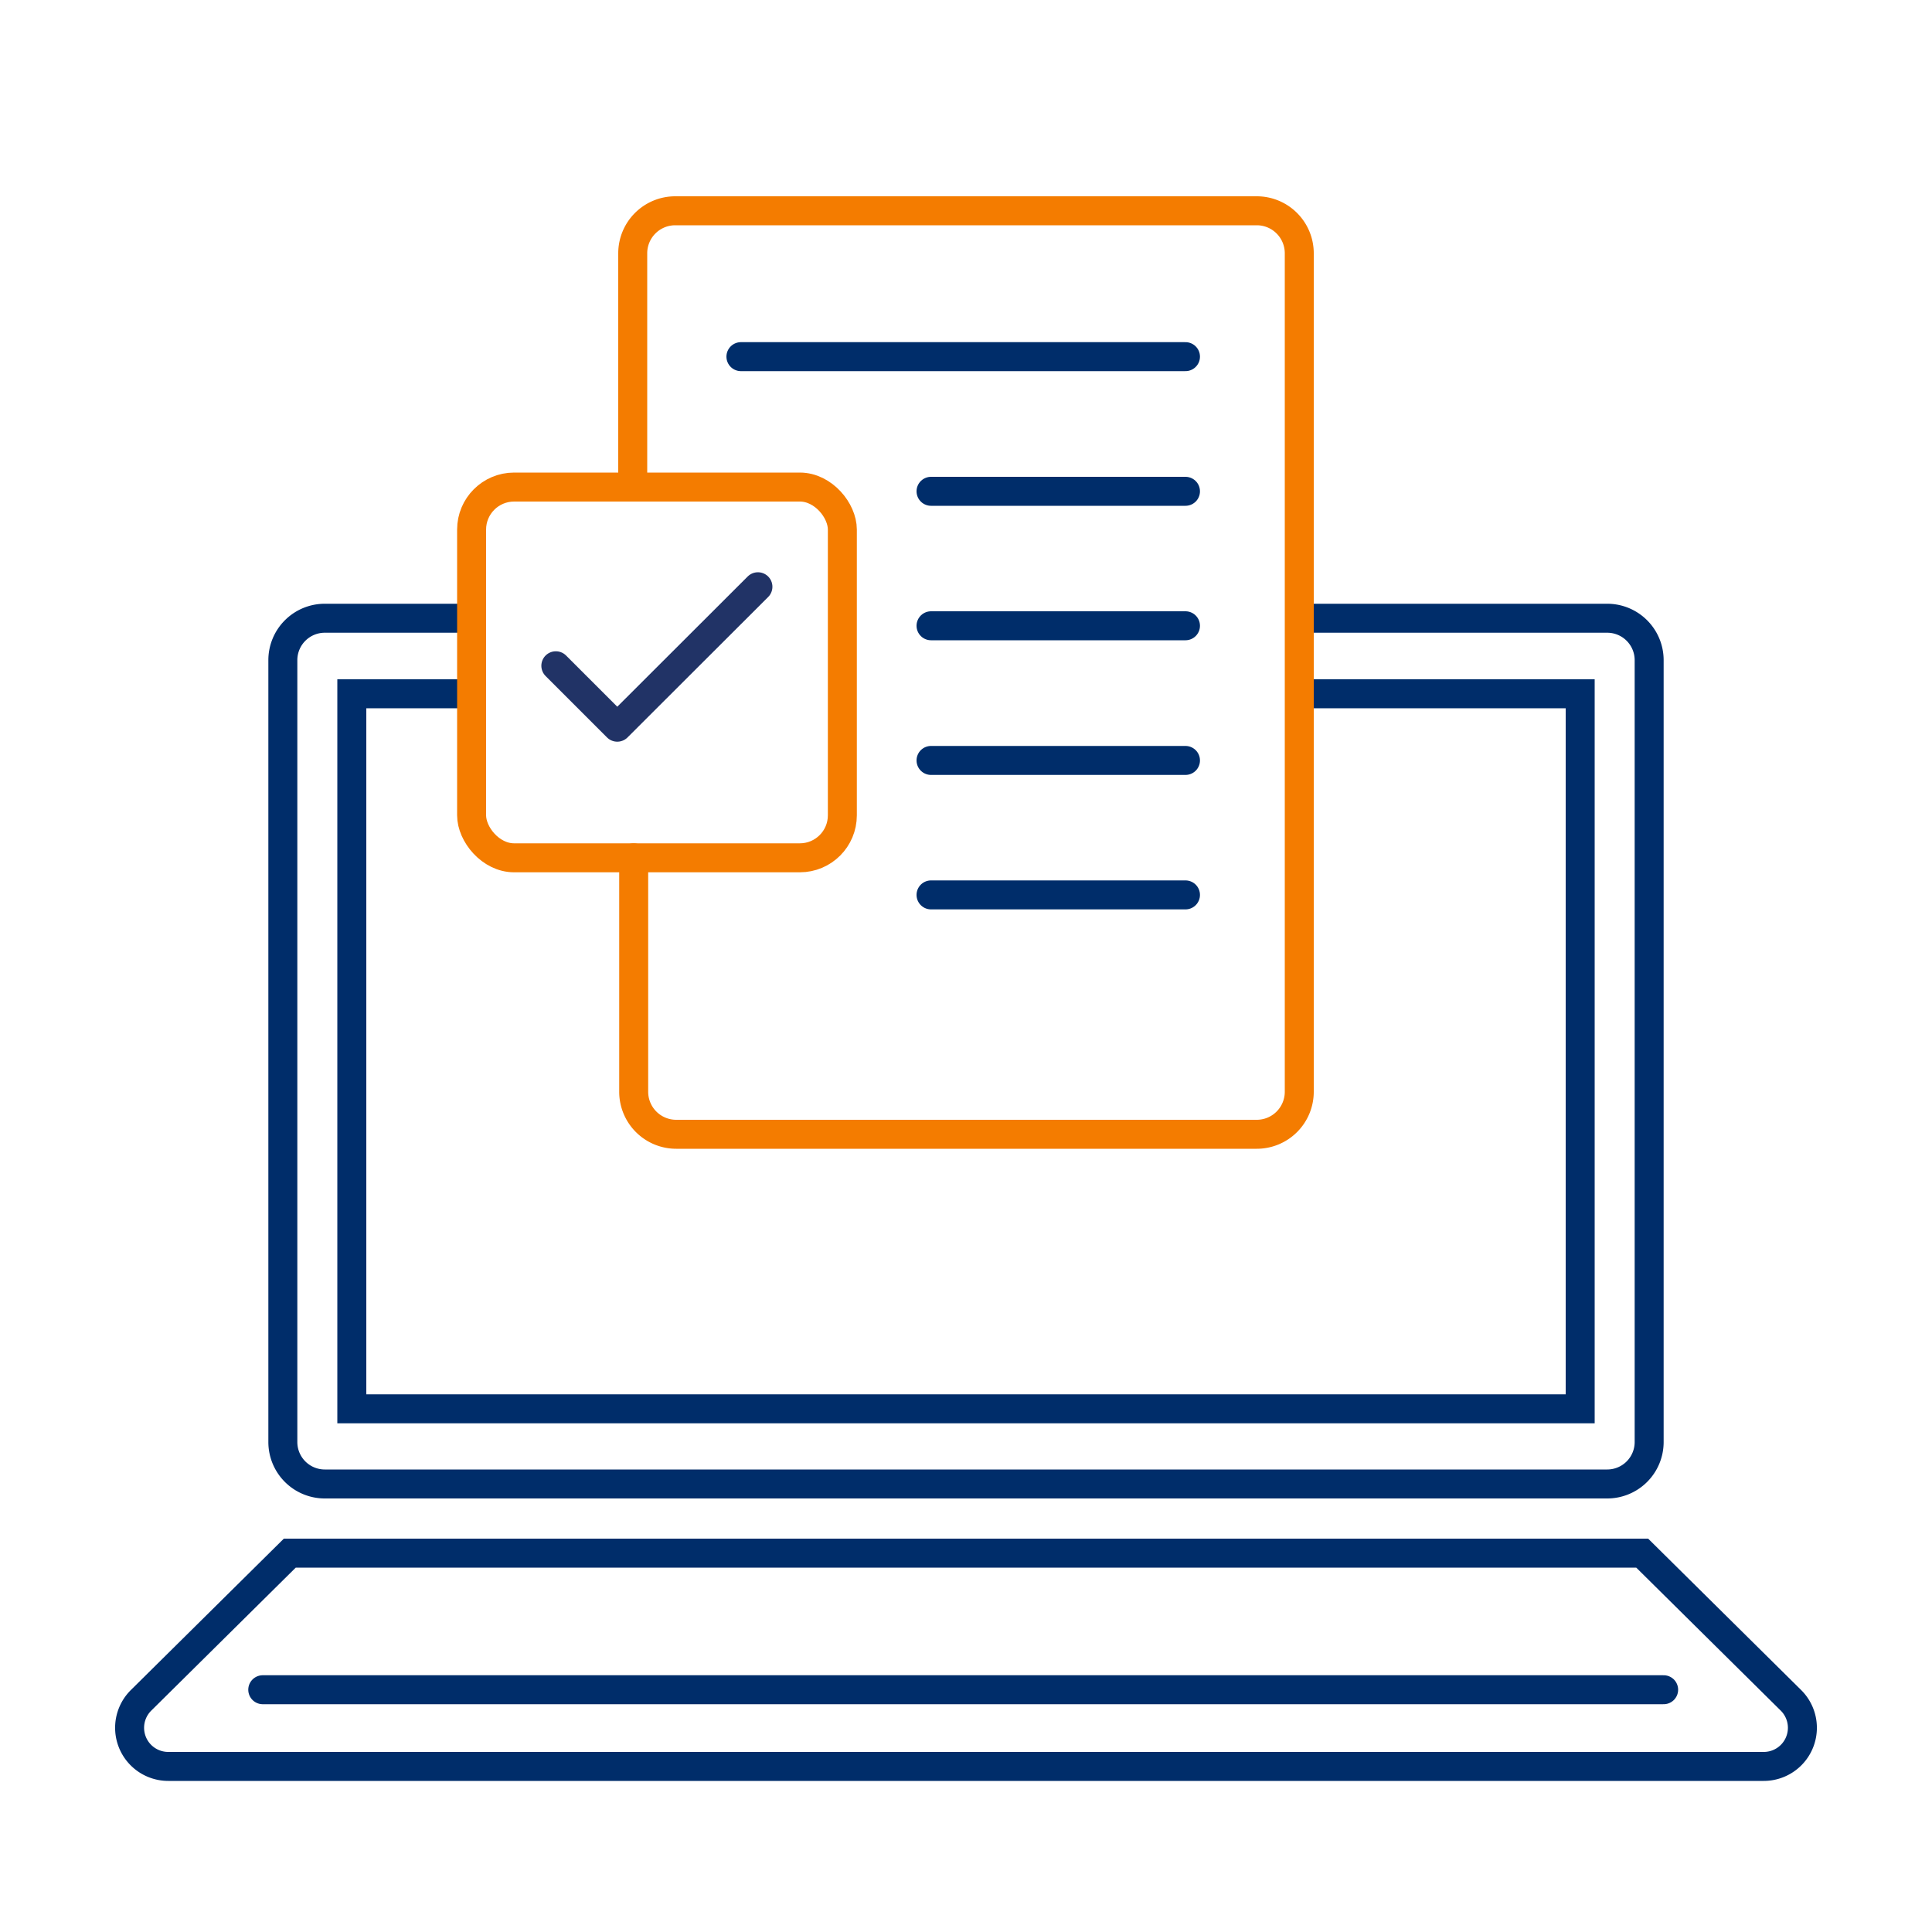
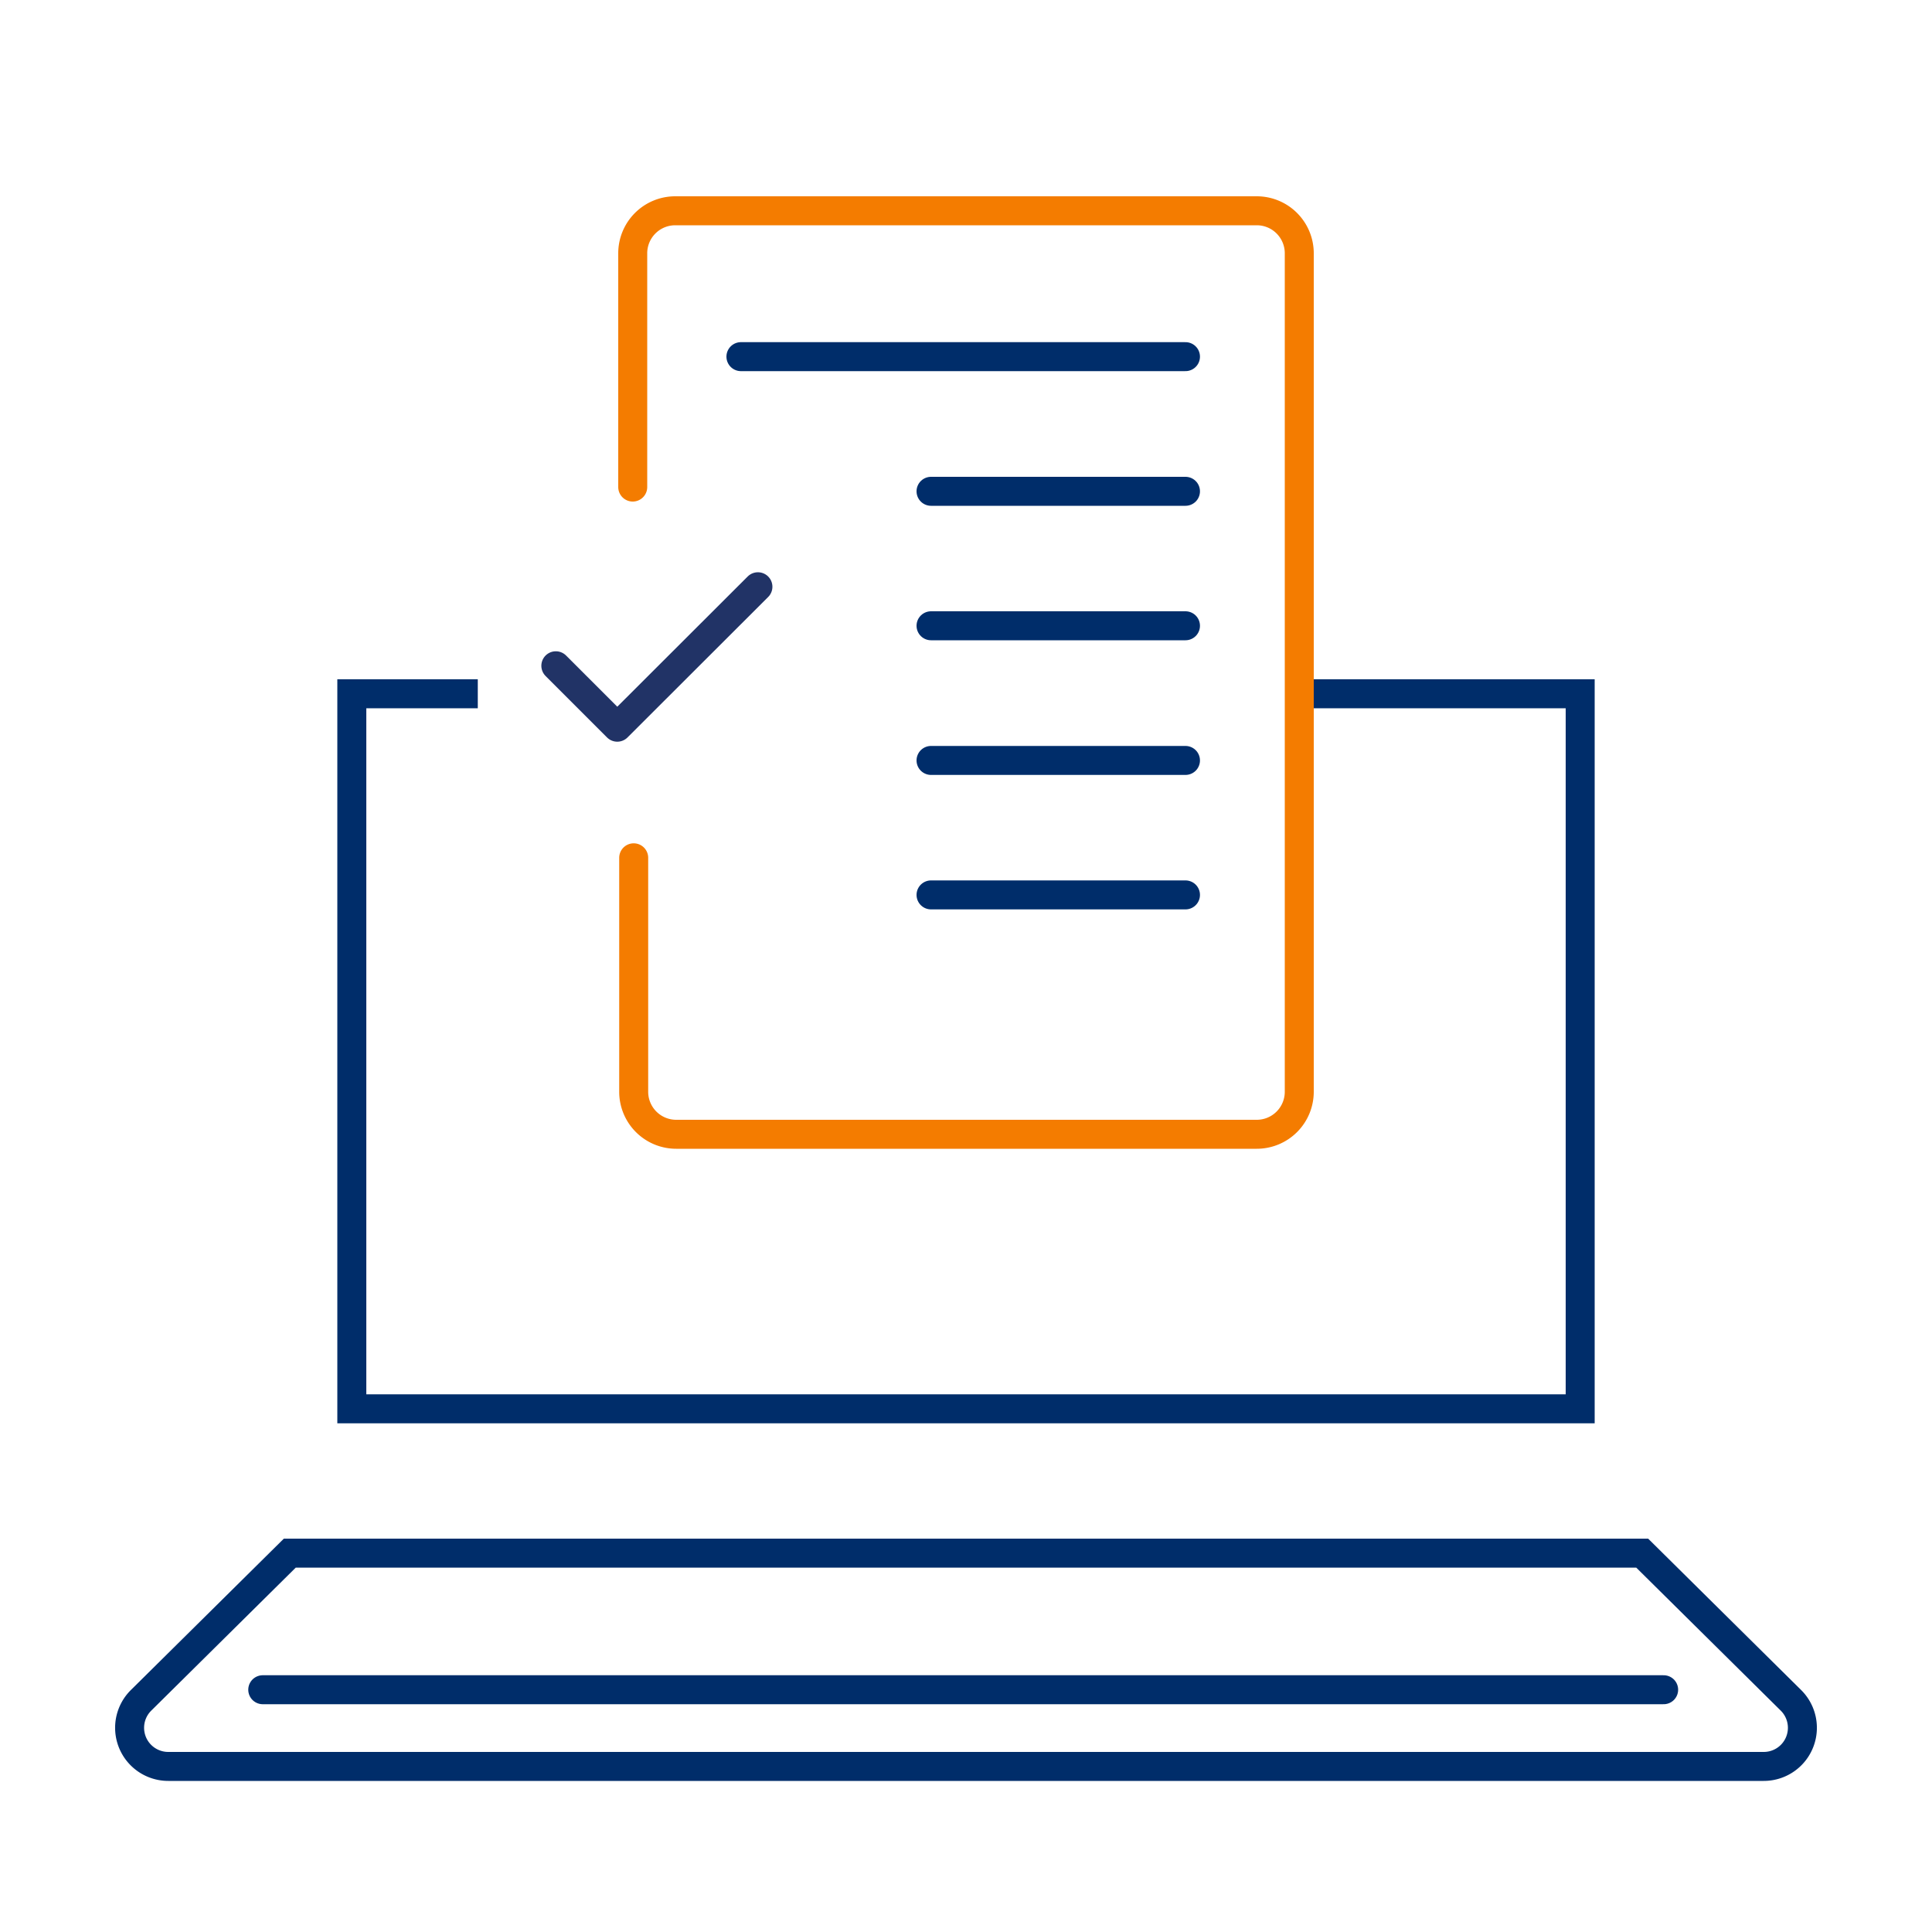
<svg xmlns="http://www.w3.org/2000/svg" id="Layer_1" data-name="Layer 1" viewBox="0 0 100 100">
  <defs>
    <style>.cls-1,.cls-2,.cls-3,.cls-4{fill:none;stroke-width:1.5px;}.cls-1,.cls-2{stroke:#002d6a;}.cls-1{stroke-miterlimit:10;}.cls-2,.cls-3,.cls-4{stroke-linecap:round;stroke-linejoin:round;}.cls-3{stroke:#f47c00;}.cls-4{stroke:#213366;}</style>
  </defs>
-   <path class="cls-1" d="M67,32H83.19a2.17,2.17,0,0,1,2.17,2.17V74.64a2.17,2.17,0,0,1-2.17,2.17H16.81a2.17,2.17,0,0,1-2.17-2.17V34.17A2.17,2.17,0,0,1,16.81,32H25" />
  <polyline class="cls-1" points="66.53 35.91 81.79 35.91 81.79 72.92 18.21 72.92 18.21 35.91 24.73 35.91 24.73 35.91" />
  <path class="cls-1" d="M92.69,88,85,80.39H15L7.31,88a2,2,0,0,0,1.4,3.43H91.29A2,2,0,0,0,92.69,88Z" />
  <line class="cls-2" x1="13.6" y1="87.46" x2="86.11" y2="87.46" />
  <path class="cls-3" d="M32.75,25.21V13.11a2.2,2.2,0,0,1,2.2-2.2h30.1a2.2,2.2,0,0,1,2.2,2.2V56.5a2.2,2.2,0,0,1-2.2,2.21H35a2.2,2.2,0,0,1-2.2-2.21V44.4" />
-   <rect class="cls-3" x="24.41" y="25.21" width="19.19" height="19.19" rx="2.2" />
  <line class="cls-2" x1="38.35" y1="18.46" x2="61.36" y2="18.46" />
  <line class="cls-2" x1="48.19" y1="25.43" x2="61.36" y2="25.43" />
  <line class="cls-2" x1="48.19" y1="32.39" x2="61.36" y2="32.39" />
  <line class="cls-2" x1="48.19" y1="39.36" x2="61.36" y2="39.36" />
  <line class="cls-2" x1="48.19" y1="46.32" x2="61.36" y2="46.32" />
  <polyline class="cls-4" points="28.77 34.46 31.95 37.64 39.23 30.37" />
</svg>